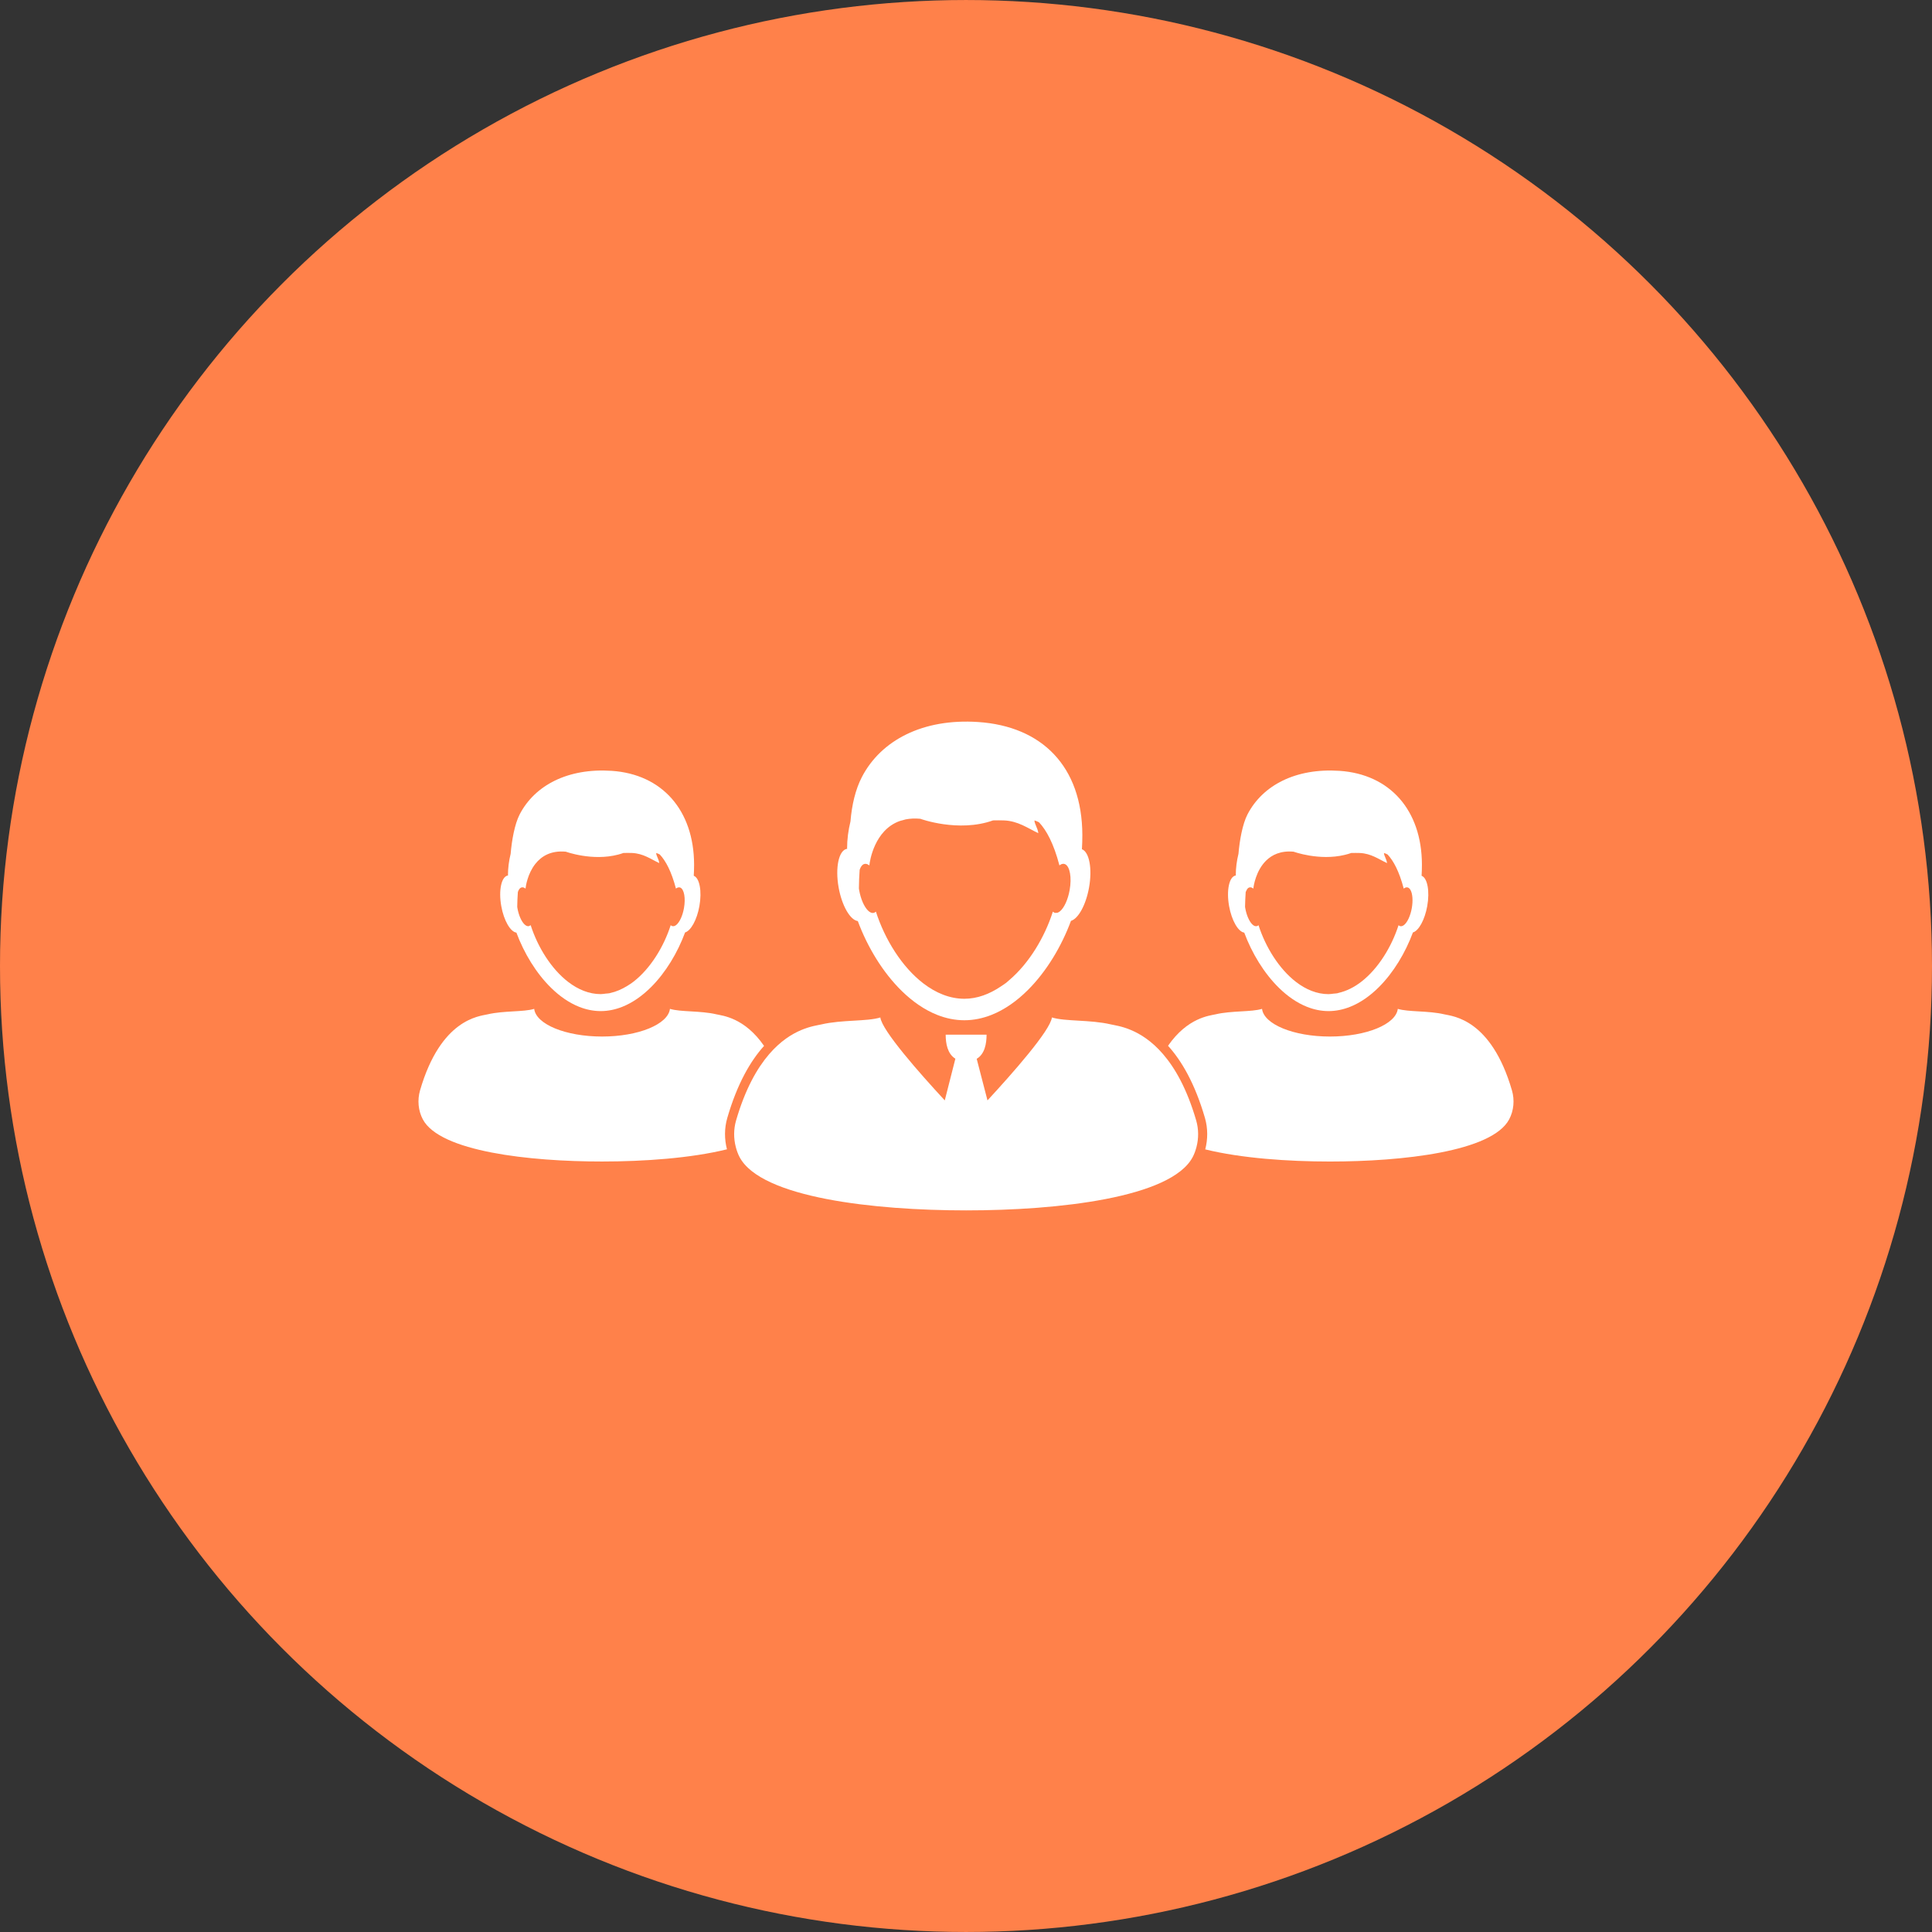
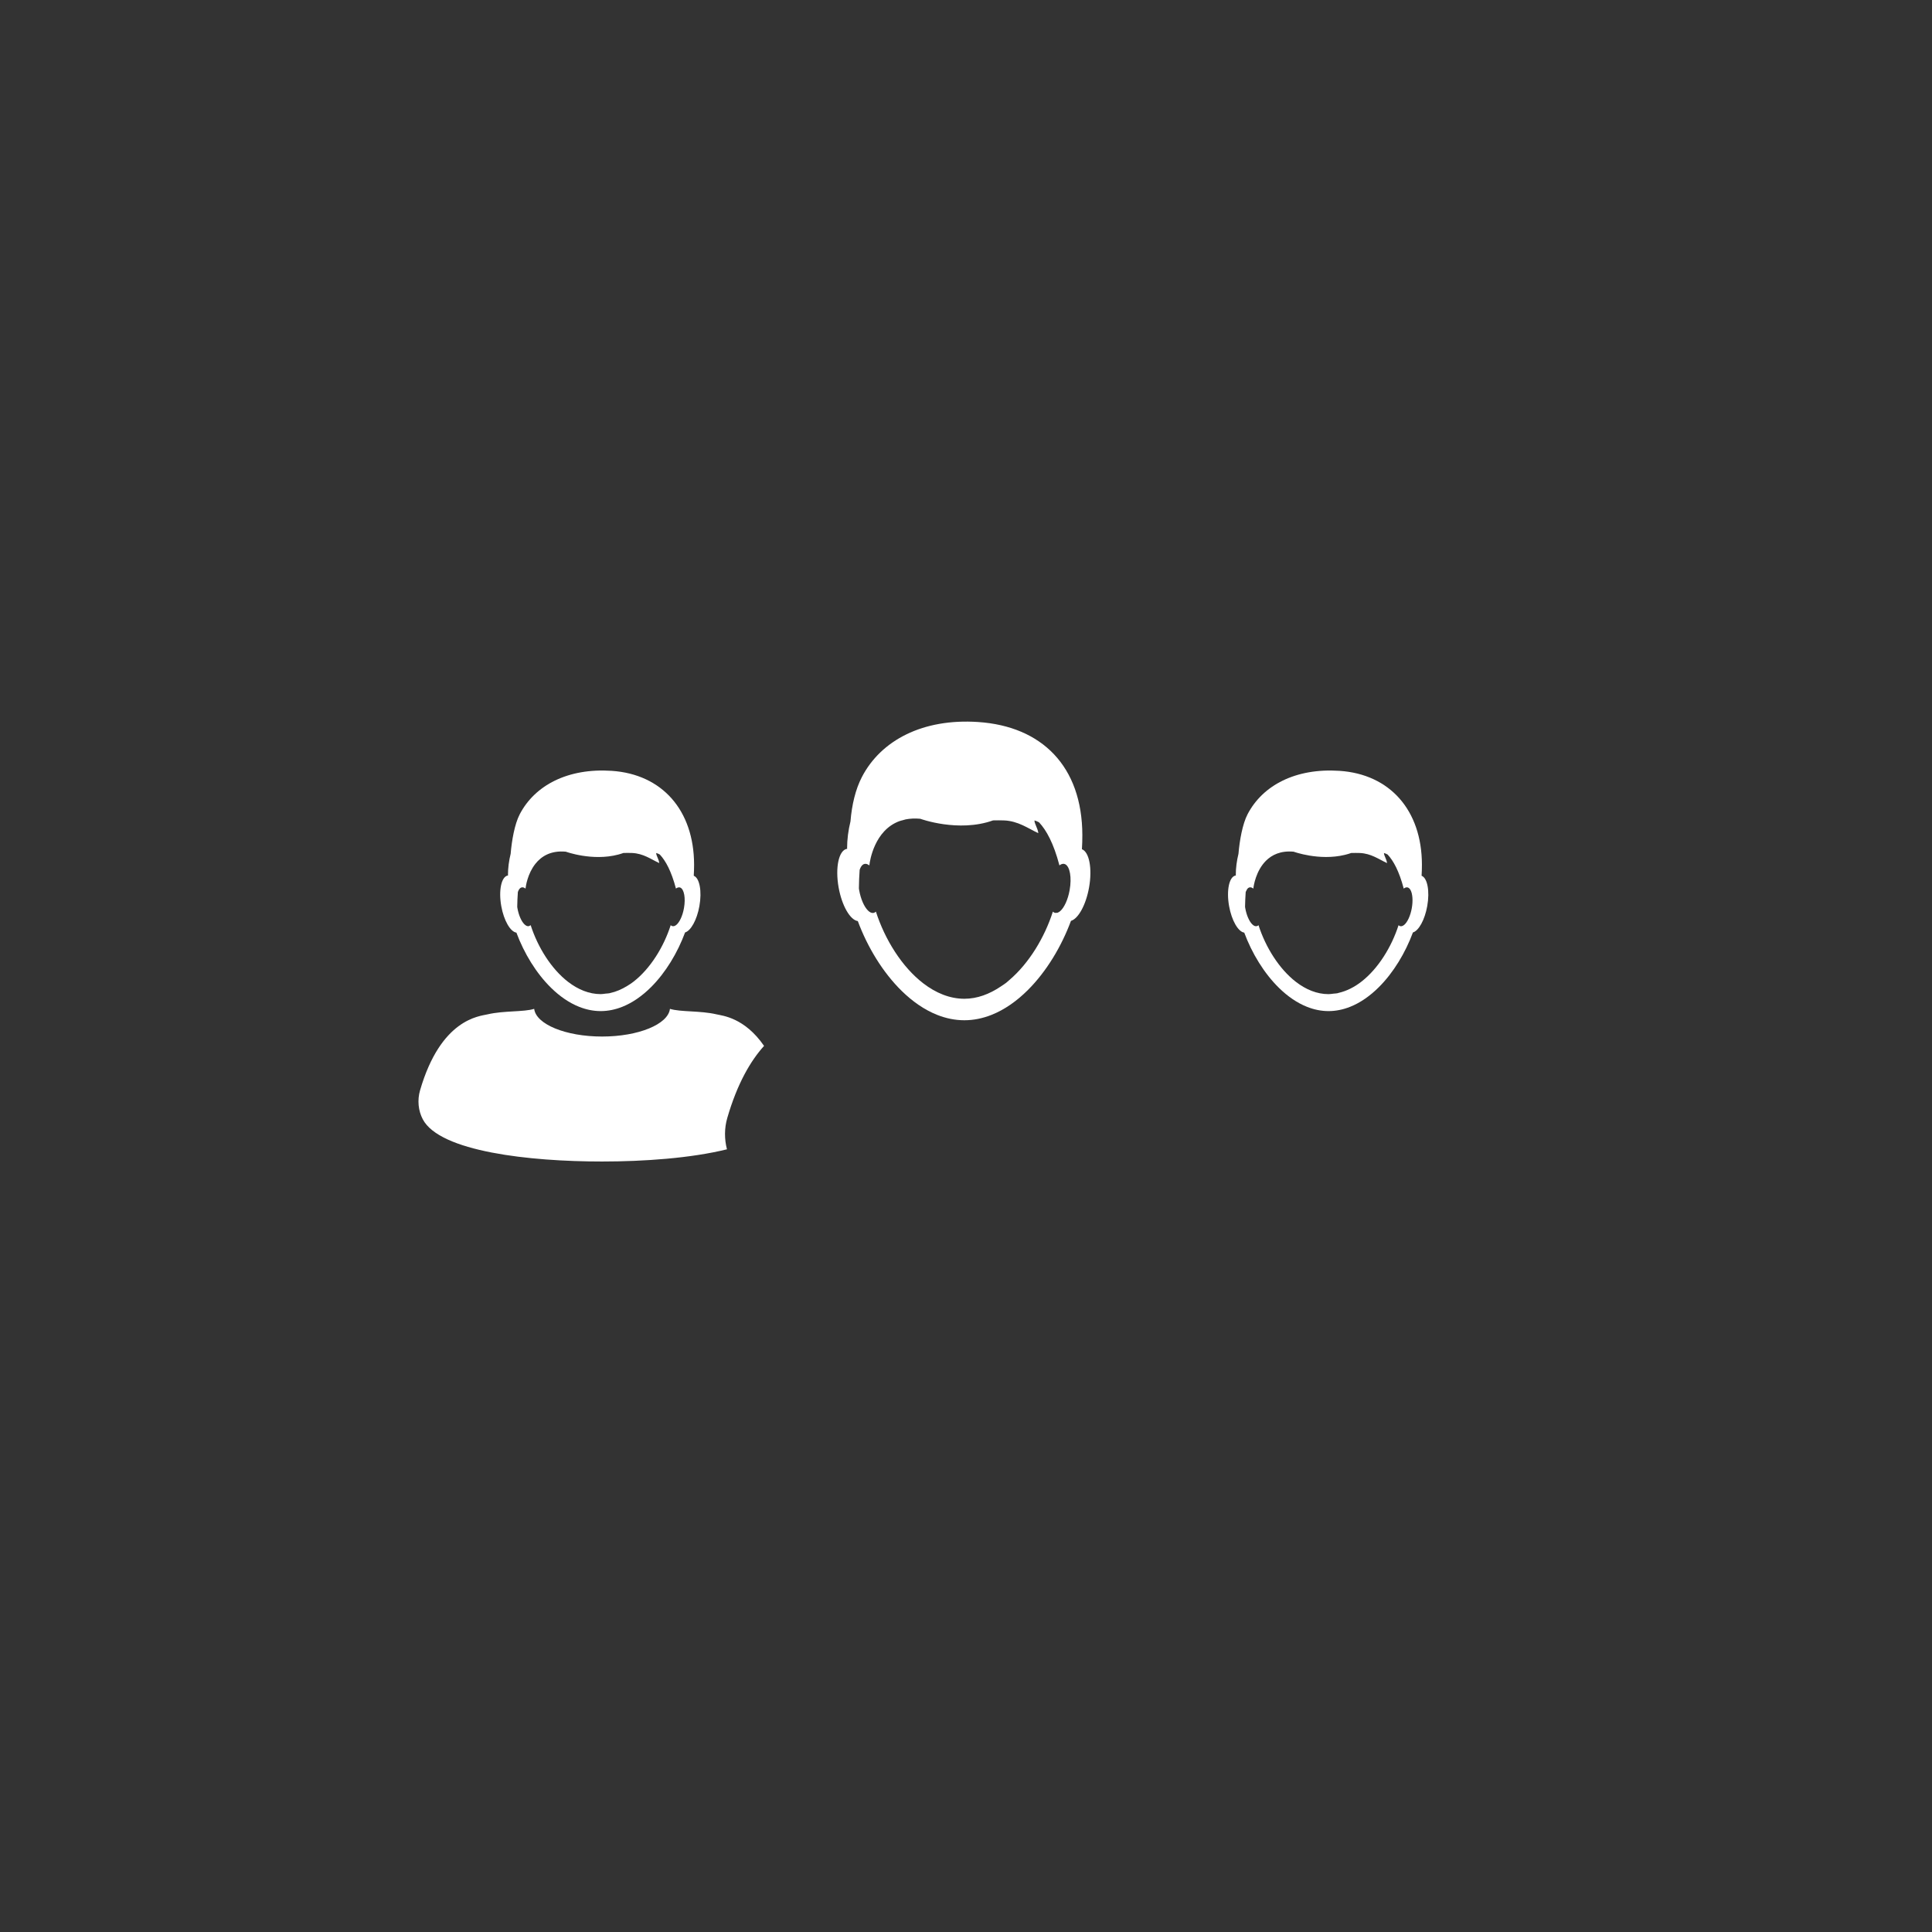
<svg xmlns="http://www.w3.org/2000/svg" width="752pt" height="752pt" version="1.1" viewBox="0 0 752 752">
  <rect x="0" y="0" width="752" height="752" fill="#333333" stroke="none" />
  <g>
-     <path d="m752 376c0 134.33-71.664 258.46-188 325.62-116.34 67.168-259.66 67.168-376 0-116.34-67.164-188-191.29-188-325.62s71.664-258.46 188-325.62c116.34-67.168 259.66-67.168 376 0 116.34 67.164 188 191.29 188 325.62" fill="#ff814a" />
+     <path d="m752 376s71.664-258.46 188-325.62c116.34-67.168 259.66-67.168 376 0 116.34 67.164 188 191.29 188 325.62" fill="#ff814a" />
    <path d="m333.89 358.52c3.773 10.152 9.746 20.012 17.133 27.23 4.184 4.082 8.809 7.316 13.754 9.277 3.394 1.344 6.941 2.09 10.578 2.09s7.184-0.75 10.578-2.09c5.113-2.027 9.902-5.422 14.191-9.715 7.203-7.195 13.031-16.902 16.73-26.879 2.84-0.832 5.824-6.168 7.039-12.977 1.32-7.394 0.074-13.832-2.773-14.91 0.105-1.805 0.172-3.629 0.164-5.5-0.07-26.781-15.77-42.348-40.535-44.012-21.586-1.449-37.848 7.129-45.262 21.387-2.492 4.797-3.918 10.797-4.457 17.312-0.832 3.394-1.316 6.918-1.316 10.566h0.082c-0.004 0.027-0.004 0.059-0.008 0.086-0.051 0.004-0.105 0.008-0.156 0.02-3.16 0.551-4.598 7.289-3.211 15.047 1.289 7.137 4.5 12.648 7.469 13.066zm0.715-19.957c0.309-0.91 0.719-1.621 1.25-2 0.219-0.156 0.461-0.266 0.715-0.309h0.004c0.586-0.105 1.199 0.125 1.801 0.605h0.004c0.004-0.047 0.008-0.094 0.016-0.141 0.164-1.633 1.969-13.551 11.715-17.113 0.379-0.137 0.805-0.223 1.207-0.336 0.395-0.109 0.762-0.246 1.18-0.332 1.695-0.332 3.59-0.438 5.707-0.242 0 0 14.844 5.457 28.336 0.629 1.457-0.027 2.863-0.039 4.176 0.008 5.594 0.203 9.41 3.098 13.422 4.965 0 0 0.004 0.004 0.008 0.004-0.152-1.836-1.562-3.723-1.488-4.965v-0.004c0.641 0.184 1.219 0.453 1.781 0.758 2.883 3.074 5.684 8.234 7.902 16.664 0.004 0.031 0.004 0.066 0.008 0.105v0.004c0.004 0 0.008-0.004 0.008-0.008 0.004 0 0.004 0 0.008-0.004v0.004c0.004 0 0.004 0 0.004 0.004l0.027-0.039c0.293-0.227 0.582-0.395 0.883-0.492 0.297-0.098 0.586-0.129 0.875-0.082 0.148 0.023 0.293 0.07 0.422 0.133 1.852 0.863 2.644 5.172 1.762 10.086-0.672 3.769-2.144 6.875-3.707 8.203-0.312 0.266-0.633 0.461-0.953 0.574-0.238 0.09-0.473 0.086-0.707 0.074-0.074 0-0.148 0.031-0.223 0.023-0.34-0.059-0.66-0.227-0.938-0.492-3.238 10.078-9.277 20.078-16.895 26.582-0.43 0.371-0.848 0.766-1.285 1.113-0.691 0.539-1.422 0.98-2.137 1.465-4.363 2.93-9.117 4.75-14.121 4.75h-0.004c-5.707 0-11.109-2.266-15.941-5.961-8.387-6.418-15.027-17.164-18.492-27.949 0 0-0.004 0-0.004 0.004-0.289 0.262-0.594 0.426-0.934 0.488h-0.004c-0.711 0.125-1.457-0.23-2.168-0.945-1.457-1.457-2.785-4.394-3.414-7.922-0.043-0.23-0.066-0.453-0.098-0.688 0.02-2.469 0.125-4.859 0.293-7.223z" fill="#fff" />
    <path d="m297.4 407.1c-7.609-11.023-16.16-11.738-18.504-12.285-6.348-1.488-14.027-0.852-18.129-2.137-0.719 6.008-12.273 10.777-26.422 10.777-14.152 0-25.703-4.773-26.422-10.777-4.102 1.285-11.781 0.648-18.129 2.137-3.219 0.754-18.195 1.711-26.297 29.594-1.098 3.789-0.711 7.902 1.078 11.277 6.637 12.555 41.547 16.418 69.773 16.414 16.215 0.004 34.613-1.285 48.613-4.75-1.027-3.945-1.043-8.188 0.125-12.215 3.91-13.449 9.078-22.227 14.312-28.035z" fill="#fff" />
    <path d="m201 363.01c2.984 8.027 7.711 15.836 13.559 21.543 3.309 3.238 6.973 5.797 10.883 7.344 2.684 1.066 5.492 1.656 8.371 1.656s5.684-0.594 8.371-1.656c4.043-1.605 7.832-4.285 11.234-7.68 5.703-5.691 10.309-13.371 13.238-21.273 2.25-0.664 4.613-4.879 5.574-10.266 1.043-5.844 0.059-10.945-2.199-11.797 0.086-1.426 0.133-2.863 0.133-4.348-0.059-21.191-12.473-35.184-32.066-36.496-17.078-1.145-29.945 5.637-35.809 16.922-1.977 3.793-3.098 10.215-3.527 15.371-0.66 2.684-1.047 5.481-1.047 8.363h0.066c0 0.023-0.004 0.043-0.004 0.066-0.043 0.004-0.086 0.004-0.125 0.016-2.5 0.438-3.637 5.762-2.543 11.906 1.004 5.633 3.547 10 5.891 10.328zm0.566-15.789c0.242-0.715 0.566-1.273 0.984-1.578 0 0 0-0.004 0.004-0.004 0.176-0.129 0.363-0.207 0.574-0.246 0.465-0.082 0.945 0.098 1.426 0.484h0.004c0-0.039 0.004-0.074 0.008-0.113 0.094-0.895 0.805-5.688 3.789-9.492 2.324-2.961 6.023-5.312 11.887-4.769 0 0 10.32 3.793 20.41 1.121 0.672-0.18 1.344-0.383 2.012-0.621 1.152-0.023 2.269-0.031 3.305 0.004 4.422 0.164 7.453 2.457 10.621 3.93h0.004c-0.117-1.457-1.234-2.949-1.18-3.93 0.504 0.141 0.965 0.359 1.406 0.598 2.289 2.434 4.5 6.516 6.258 13.184 0 0.027 0.004 0.059 0.004 0.086 0.004 0 0.004-0.004 0.008-0.004v0.004l0.023-0.027c0.203-0.16 0.41-0.27 0.621-0.352 0.262-0.098 0.516-0.148 0.766-0.105 0.113 0.02 0.227 0.062 0.332 0.105 1.457 0.688 2.082 4.098 1.387 7.984-0.531 2.984-1.695 5.441-2.938 6.492-0.25 0.215-0.508 0.363-0.762 0.453-0.246 0.086-0.488 0.113-0.723 0.074-0.273-0.047-0.52-0.18-0.742-0.387v0.004c-2.707 8.426-7.871 16.82-14.383 21.918-0.797 0.621-1.621 1.16-2.457 1.676-2.141 1.324-4.391 2.312-6.734 2.816-0.09 0.02-0.176 0.062-0.266 0.074-0.484 0.098-0.98 0.094-1.469 0.148-0.648 0.074-1.285 0.195-1.941 0.195-4.519 0-8.789-1.789-12.617-4.719-6.629-5.078-11.891-13.582-14.633-22.113-0.105 0.098-0.238 0.125-0.355 0.188-0.129 0.07-0.246 0.176-0.387 0.199-0.562 0.098-1.156-0.184-1.719-0.754-1.152-1.152-2.203-3.477-2.699-6.269-0.031-0.184-0.047-0.359-0.074-0.539 0.027-1.953 0.113-3.848 0.246-5.715z" fill="#fff" />
-     <path d="m588.5 424.41c-8.102-27.883-23.078-28.84-26.301-29.594-6.348-1.488-14.027-0.852-18.129-2.137-0.715 6.008-12.27 10.777-26.418 10.777-14.152 0-25.703-4.773-26.422-10.777-4.098 1.285-11.781 0.648-18.129 2.137-2.34 0.543-10.859 1.258-18.461 12.234 5.246 5.805 10.441 14.59 14.367 28.09 1.164 4.031 1.145 8.289 0.113 12.238 13.988 3.453 32.344 4.731 48.527 4.727 28.219 0.004 63.133-3.856 69.77-16.414 1.797-3.383 2.188-7.496 1.082-11.281z" fill="#fff" />
    <path d="m484.3 363.01c2.988 8.027 7.715 15.836 13.559 21.543 3.305 3.238 6.977 5.797 10.883 7.344 2.684 1.066 5.492 1.656 8.371 1.656s5.684-0.594 8.371-1.656c4.051-1.605 7.836-4.285 11.234-7.68 5.703-5.691 10.309-13.371 13.238-21.273 2.254-0.664 4.613-4.879 5.574-10.266 1.047-5.844 0.062-10.945-2.199-11.797 0.086-1.426 0.133-2.863 0.129-4.348-0.051-21.191-12.473-35.184-32.066-36.496-17.078-1.145-29.949 5.637-35.812 16.922-1.969 3.793-3.098 10.215-3.527 15.371-0.66 2.684-1.047 5.481-1.047 8.363h0.066c0 0.023-0.004 0.043-0.008 0.066-0.039 0.004-0.082 0.004-0.125 0.016-2.496 0.438-3.637 5.762-2.539 11.906 1.008 5.633 3.551 10 5.898 10.328zm0.562-15.789c0.051-0.148 0.113-0.25 0.176-0.383 0.219-0.516 0.477-0.953 0.809-1.195l0.004-0.004c0.176-0.129 0.363-0.207 0.566-0.246 0.465-0.082 0.953 0.098 1.43 0.484 0.004-0.039 0.004-0.07 0.008-0.109 0.105-0.996 0.973-6.801 4.875-10.711 2.344-2.348 5.781-4.016 10.801-3.551 0 0 9.965 3.648 19.887 1.242 0.848-0.203 1.691-0.441 2.535-0.738 1.145-0.023 2.269-0.031 3.301 0.004 4.422 0.164 7.449 2.457 10.621 3.93h0.004c-0.117-1.457-1.242-2.949-1.18-3.93 0.504 0.141 0.961 0.359 1.41 0.598 2.281 2.434 4.496 6.516 6.25 13.184 0.004 0.027 0.004 0.059 0.004 0.086 0.004 0 0.008-0.004 0.016-0.008l0.004 0.004 0.023-0.027c0.465-0.363 0.938-0.531 1.387-0.453 0.117 0.02 0.23 0.062 0.332 0.105 0.363 0.172 0.684 0.512 0.93 0.988 0.762 1.43 0.98 4.078 0.465 6.996-0.531 2.984-1.695 5.441-2.938 6.492-0.266 0.223-0.527 0.371-0.789 0.461-0.238 0.082-0.469 0.113-0.695 0.07-0.273-0.047-0.516-0.18-0.738-0.387v0.004c-2.715 8.426-7.867 16.82-14.387 21.918-2.762 2.16-5.777 3.695-8.945 4.422-0.176 0.039-0.336 0.113-0.508 0.148-0.465 0.094-0.934 0.09-1.398 0.141-0.672 0.082-1.336 0.199-2.016 0.199-4.512 0-8.789-1.789-12.613-4.719-6.629-5.078-11.891-13.582-14.637-22.113h-0.004c-0.223 0.203-0.469 0.336-0.738 0.387-0.559 0.098-1.156-0.184-1.719-0.754-1.152-1.152-2.203-3.477-2.699-6.269-0.031-0.184-0.051-0.359-0.082-0.539 0.035-1.965 0.121-3.859 0.25-5.727z" fill="#fff" />
-     <path d="m452.64 410.23c-8.734-10.102-17.648-10.891-20.293-11.508-8.012-1.875-17.727-1.078-22.91-2.695-0.605 5.086-15.387 21.805-25.074 32.285l-4.199-16.188c3.16-1.859 3.844-5.973 3.844-9.383h-15.914c0 3.387 0.684 7.453 3.773 9.34l-4.129 16.23c-9.691-10.48-24.469-27.191-25.074-32.277-5.188 1.621-14.895 0.82-22.91 2.695-2.656 0.617-11.602 1.41-20.352 11.566-4.688 5.445-9.32 13.535-12.895 25.832-0.984 3.398-0.977 6.996-0.109 10.324 0.355 1.363 0.816 2.691 1.473 3.93 8.383 15.855 52.473 20.742 88.133 20.742h0.051 0.098c35.645 0 79.699-4.891 88.082-20.742 0.652-1.23 1.113-2.551 1.473-3.906 0.875-3.34 0.883-6.938-0.105-10.348-3.598-12.348-8.254-20.457-12.961-25.898z" fill="#fff" />
  </g>
</svg>